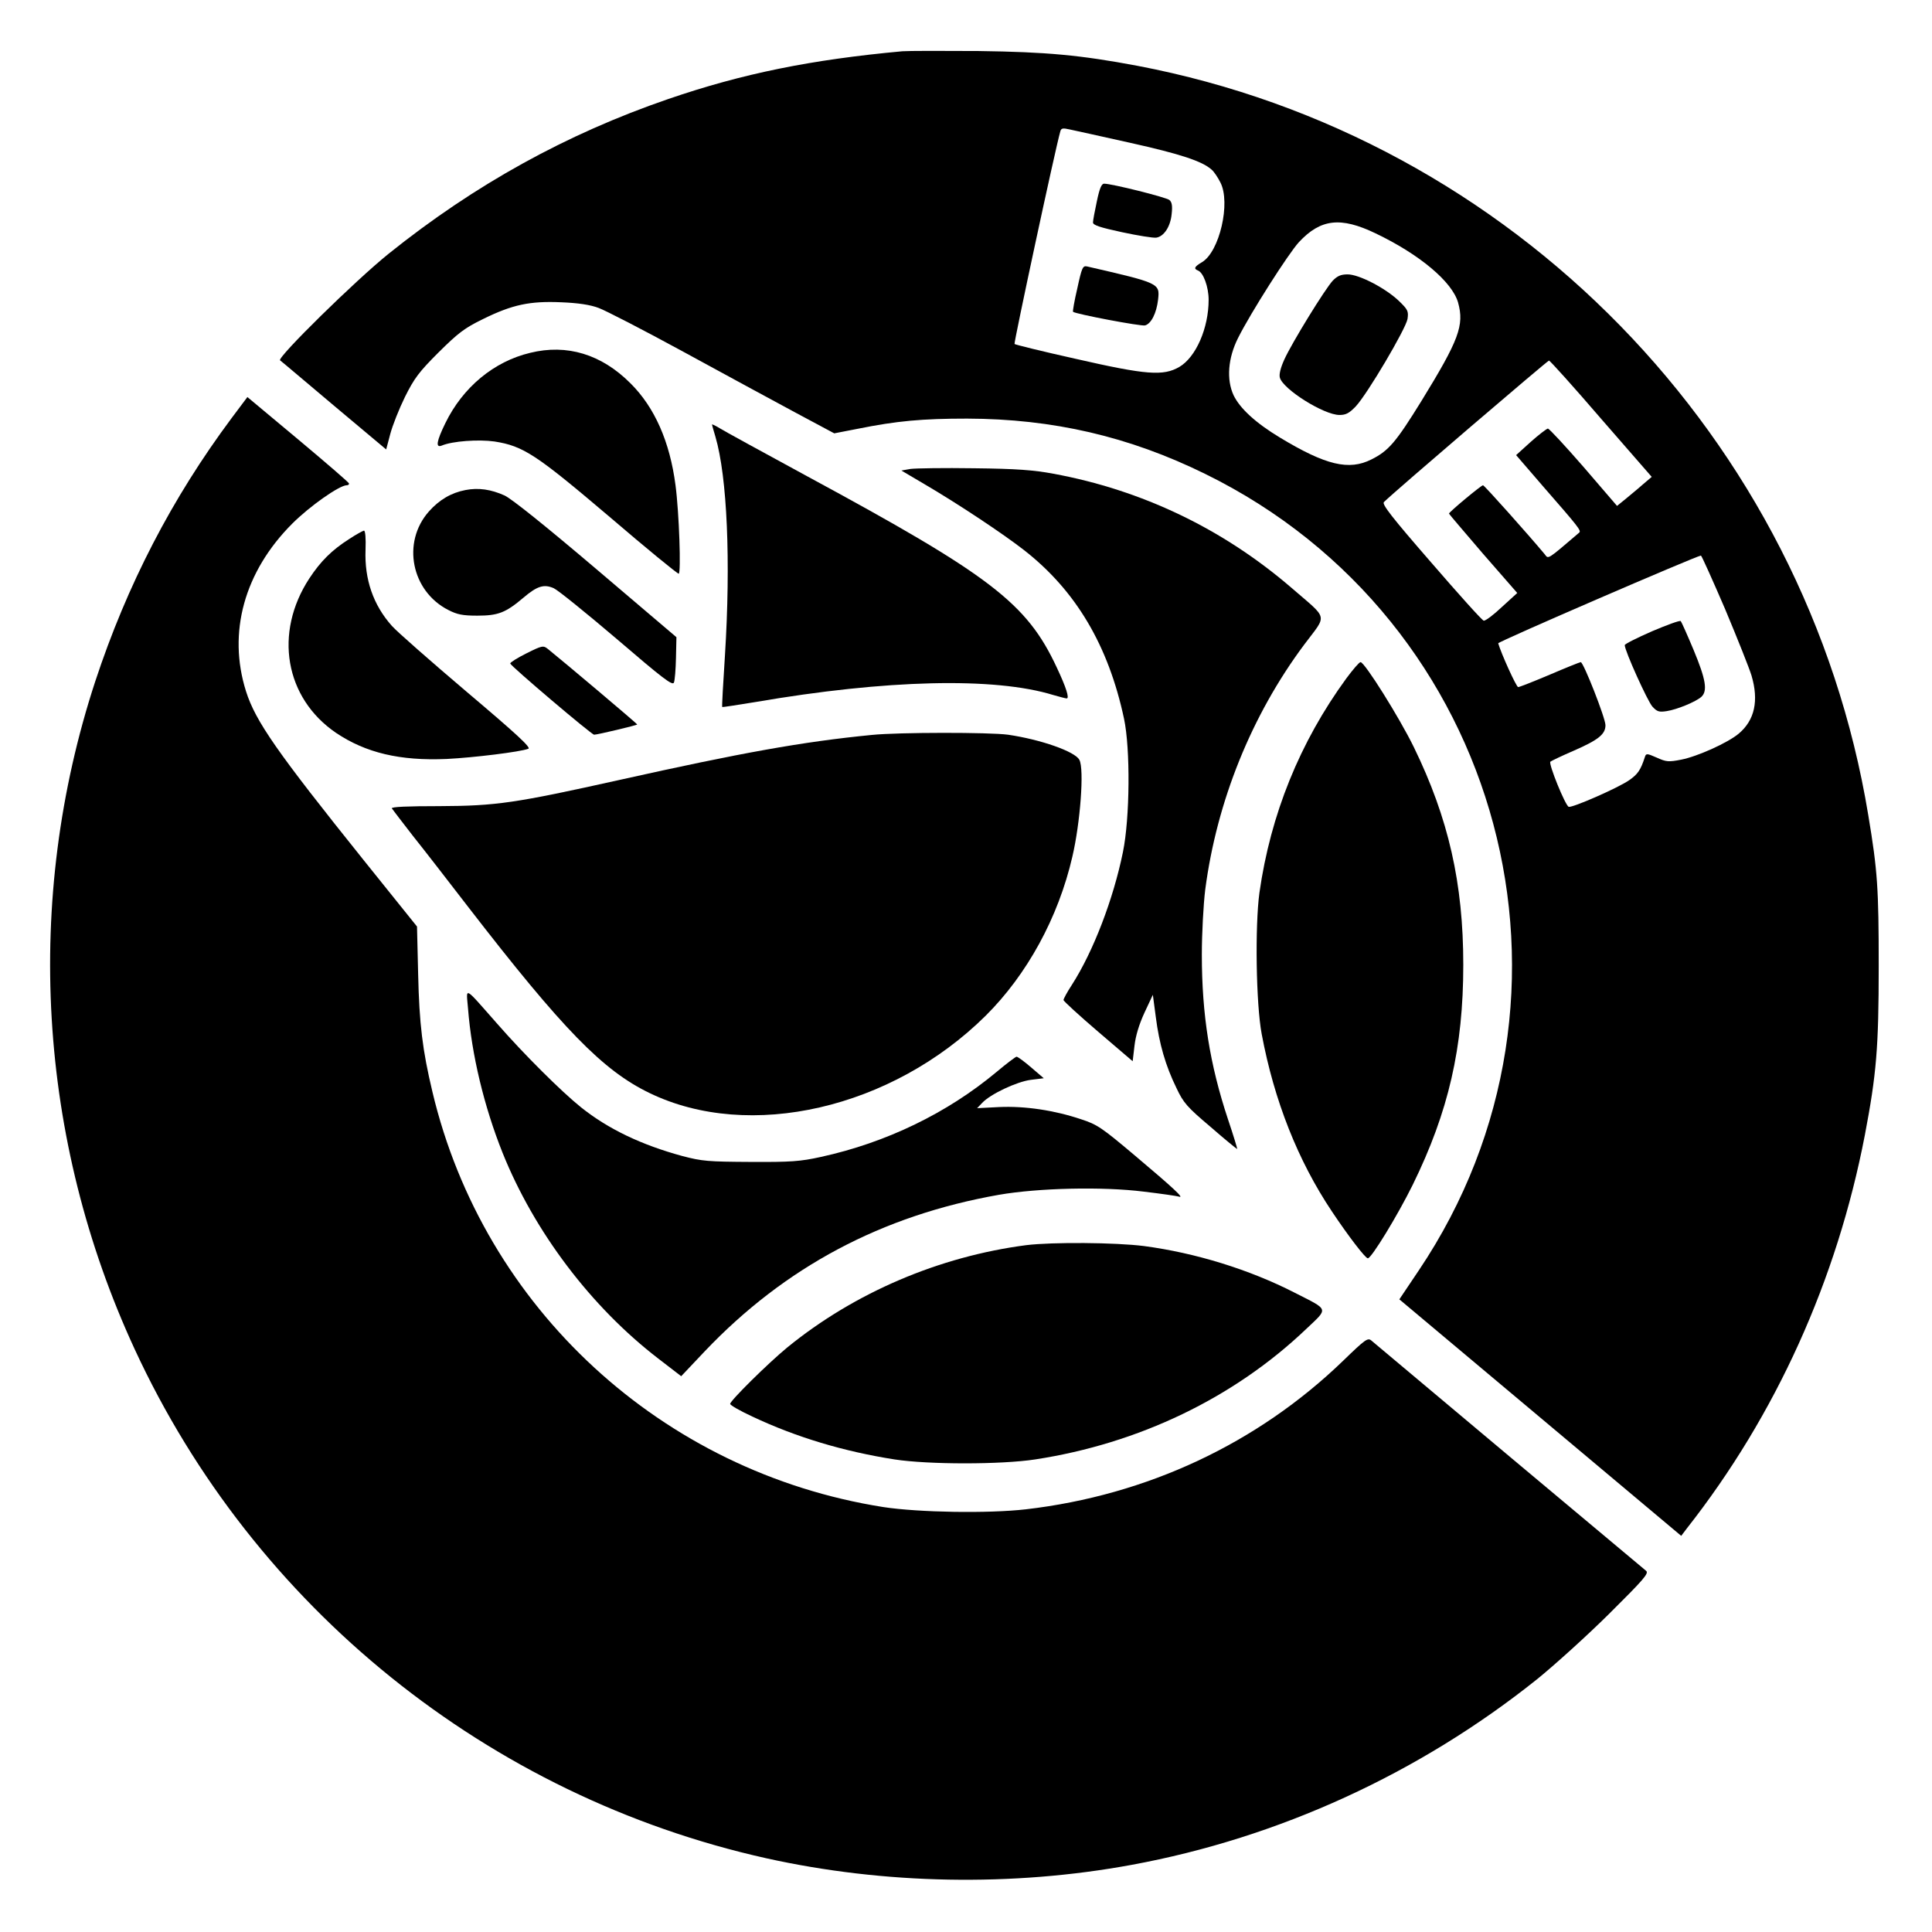
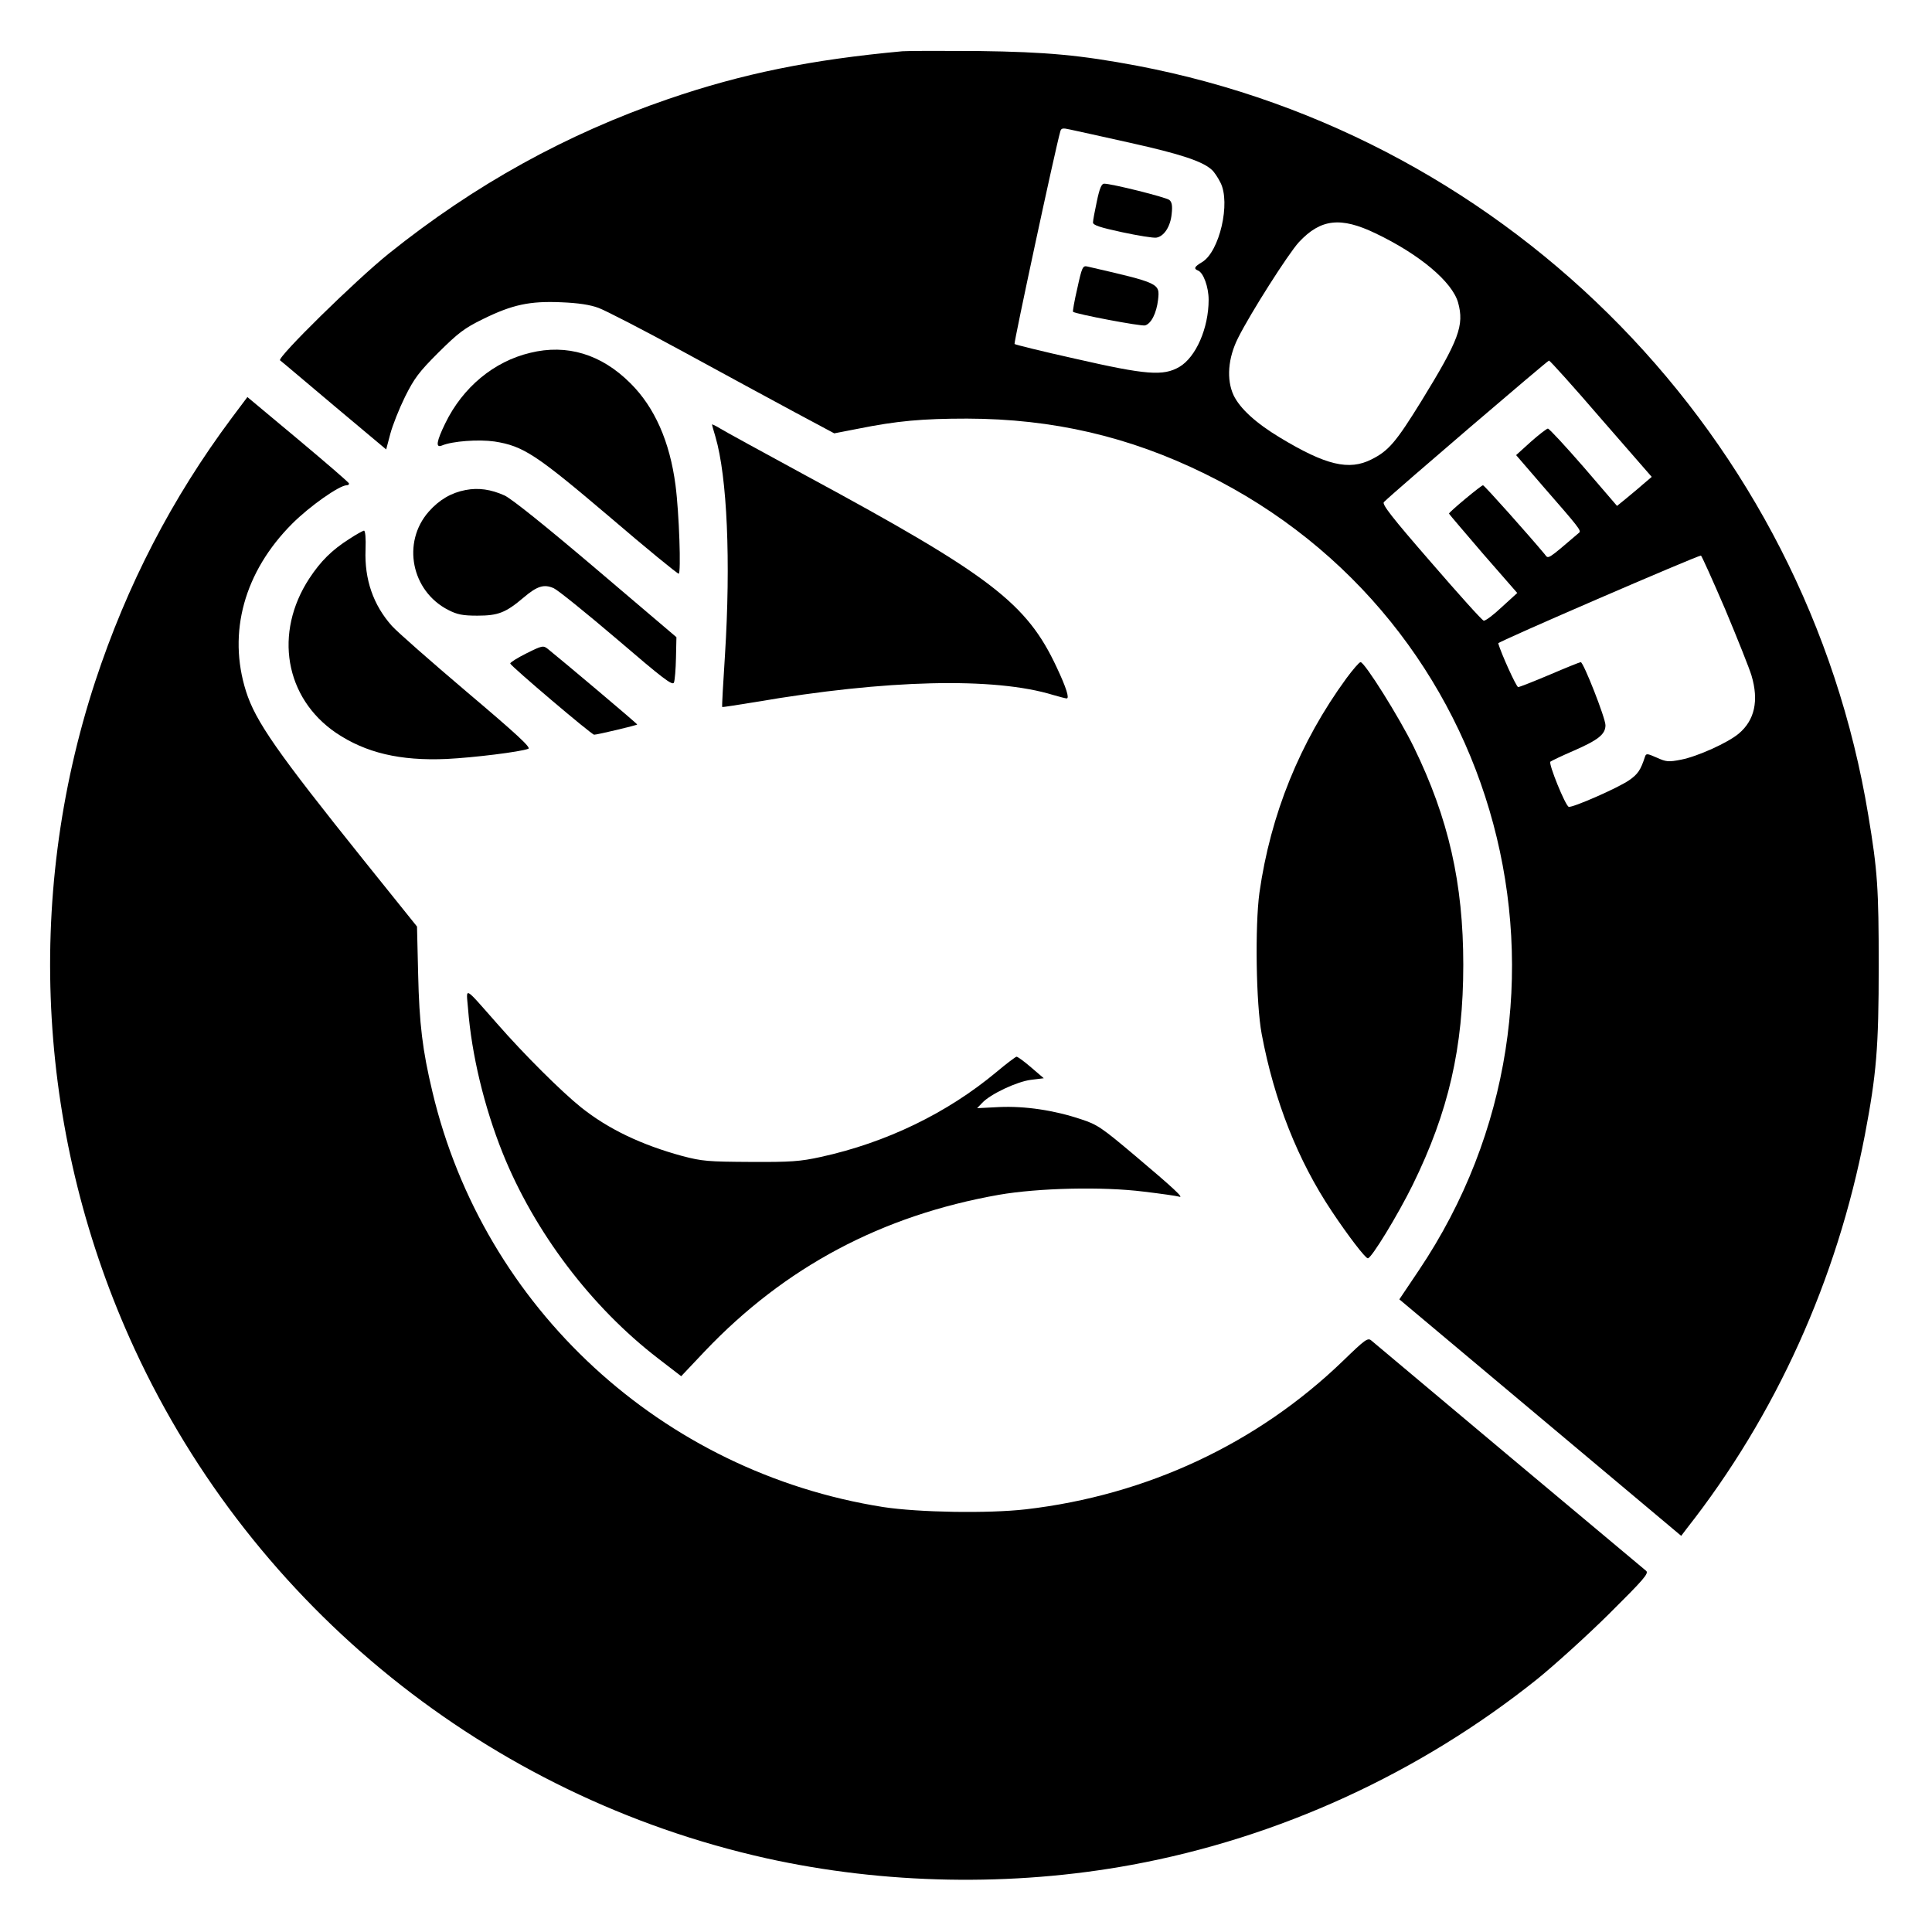
<svg xmlns="http://www.w3.org/2000/svg" version="1.0" width="852pt" height="852pt" viewBox="0 0 852 852" preserveAspectRatio="xMidYMid meet">
  <g transform="translate(0,852) scale(0.1,-0.1)" fill="#000000" stroke="none">
    <path d="M3980 8294 c-402 -37 -705 -98 -1034 -211 -448 -154 -852 -377 -1231 -681 -147 -118 -493 -458 -480 -471 6 -4 113 -95 239 -201 l229 -192 18 68 c10 38 39 111 65 164 41 82 61 109 148 196 87 86 114 107 196 147 130 64 207 80 345 74 75 -3 128 -11 165 -25 30 -11 199 -98 375 -194 176 -96 397 -216 492 -267 l172 -92 103 20 c174 35 285 45 483 45 378 -1 715 -79 1050 -244 1315 -645 1758 -2298 942 -3512 l-86 -128 621 -521 622 -522 25 33 c393 500 662 1096 785 1735 51 268 61 385 61 745 0 341 -5 420 -46 665 -274 1664 -1568 2990 -3224 3305 -250 47 -399 61 -700 65 -159 1 -310 1 -335 -1z m1005 -404 c220 -49 317 -81 358 -118 11 -9 28 -35 39 -57 46 -89 -4 -305 -81 -351 -34 -20 -38 -29 -18 -37 24 -9 47 -73 47 -129 0 -125 -56 -253 -129 -296 -71 -41 -144 -36 -459 36 -144 32 -265 62 -268 65 -4 4 180 862 202 938 4 14 11 15 42 8 20 -4 141 -31 267 -59z m1081 -399 c195 -93 338 -214 364 -305 28 -101 4 -165 -162 -435 -112 -181 -144 -219 -220 -257 -99 -50 -201 -26 -403 96 -108 65 -177 129 -205 187 -32 69 -25 164 20 253 55 110 222 372 268 422 96 103 184 113 338 39z m995 -818 l223 -256 -40 -34 c-21 -19 -56 -47 -76 -64 l-37 -30 -147 171 c-81 93 -152 170 -158 170 -6 -1 -40 -27 -76 -59 l-64 -58 119 -138 c158 -181 169 -195 159 -204 -144 -123 -135 -117 -152 -95 -70 84 -266 304 -272 304 -8 0 -150 -118 -150 -125 0 -2 68 -81 150 -177 l151 -173 -68 -62 c-37 -35 -73 -62 -80 -60 -7 1 -111 117 -232 257 -174 200 -218 257 -208 266 51 50 722 624 728 624 4 0 108 -115 230 -257z m547 -840 c55 -131 107 -262 116 -292 33 -111 14 -197 -56 -256 -47 -40 -182 -101 -254 -115 -56 -11 -66 -10 -108 9 -43 19 -47 19 -52 3 -19 -58 -31 -76 -70 -103 -49 -34 -250 -122 -266 -117 -15 5 -90 190 -81 199 5 4 51 26 102 48 110 48 141 73 141 113 0 31 -97 278 -109 278 -4 0 -66 -25 -136 -55 -71 -30 -134 -55 -140 -55 -8 0 -75 148 -88 193 -2 7 873 385 894 387 3 0 51 -107 107 -237z" />
    <path d="M4837 7632 c-9 -42 -17 -84 -17 -93 0 -12 31 -22 128 -43 70 -15 138 -26 151 -24 34 5 63 49 68 105 4 35 1 52 -10 61 -14 12 -254 72 -288 72 -11 0 -20 -20 -32 -78z" />
    <path d="M4751 7249 c-13 -55 -21 -102 -19 -104 12 -10 301 -65 318 -60 27 8 50 54 57 113 8 73 8 73 -313 147 -19 4 -23 -4 -43 -96z" />
-     <path d="M5878 7283 c-34 -36 -181 -275 -214 -348 -16 -35 -24 -65 -20 -80 13 -51 194 -165 263 -165 29 0 43 8 72 38 52 56 220 341 228 385 5 35 2 41 -38 80 -60 57 -176 117 -226 117 -30 0 -45 -7 -65 -27z" />
-     <path d="M7285 5736 c-66 -29 -120 -56 -120 -61 0 -25 101 -248 122 -271 21 -23 30 -25 63 -20 46 7 128 41 153 63 28 26 20 76 -34 206 -28 67 -54 125 -57 128 -4 4 -61 -17 -127 -45z" />
    <path d="M2338 6964 c-160 -38 -297 -152 -374 -310 -39 -80 -44 -110 -16 -99 47 20 163 28 233 18 127 -20 183 -57 508 -333 161 -138 298 -250 304 -250 11 0 2 269 -14 390 -25 192 -92 344 -199 450 -128 128 -280 174 -442 134z" />
    <path d="M1022 6677 c-264 -354 -462 -737 -602 -1162 -316 -964 -254 -2019 174 -2945 526 -1138 1560 -1972 2786 -2245 519 -115 1083 -126 1610 -29 648 119 1269 403 1790 820 74 60 216 188 315 286 154 153 178 180 164 191 -13 10 -1163 974 -1211 1015 -16 14 -27 6 -125 -89 -378 -365 -865 -593 -1399 -655 -166 -19 -472 -14 -629 10 -976 154 -1762 878 -1988 1831 -44 184 -58 300 -63 519 l-5 210 -233 290 c-385 480 -479 615 -521 747 -82 259 -8 528 204 740 77 77 208 169 240 169 6 0 11 3 10 8 0 4 -101 91 -224 194 l-224 187 -69 -92z" />
    <path d="M3140 6648 c0 -3 7 -27 15 -54 52 -177 68 -550 42 -964 -8 -124 -14 -226 -12 -228 1 -1 67 9 146 22 576 99 1054 111 1314 31 28 -8 54 -15 59 -15 13 0 -2 48 -44 137 -132 283 -291 405 -1101 843 -195 106 -369 201 -386 212 -18 11 -33 18 -33 16z" />
-     <path d="M4015 6452 l-40 -7 100 -59 c152 -89 350 -221 441 -292 228 -178 372 -420 441 -744 28 -132 26 -437 -5 -588 -42 -206 -130 -437 -225 -585 -21 -32 -37 -62 -37 -67 0 -5 69 -68 153 -140 l152 -130 8 68 c5 44 20 94 44 146 l37 79 13 -98 c15 -118 43 -215 91 -313 31 -66 47 -84 151 -172 63 -55 116 -98 117 -97 1 1 -17 61 -41 132 -80 241 -115 460 -115 725 0 93 7 222 15 287 51 389 204 769 437 1081 102 136 108 107 -57 250 -302 260 -659 431 -1050 503 -86 16 -162 22 -350 24 -132 2 -258 0 -280 -3z" />
    <path d="M2053 6359 c-63 -12 -116 -43 -162 -95 -120 -136 -77 -351 86 -434 39 -20 63 -25 128 -25 92 0 125 13 203 79 61 52 91 61 134 42 18 -8 143 -109 278 -224 204 -175 246 -207 252 -192 4 10 8 59 9 109 l2 91 -354 301 c-225 191 -372 309 -404 324 -60 27 -115 35 -172 24z" />
    <path d="M1540 6143 c-77 -49 -126 -98 -176 -174 -157 -240 -108 -527 118 -681 131 -88 282 -124 488 -115 119 6 324 31 360 45 13 5 -53 66 -273 252 -159 135 -307 265 -329 290 -82 92 -121 205 -116 335 2 52 -1 85 -7 85 -5 -1 -35 -17 -65 -37z" />
    <path d="M2322 5639 c-40 -20 -72 -40 -72 -45 3 -12 359 -314 370 -314 15 0 190 42 190 45 0 4 -335 286 -395 334 -19 15 -25 14 -93 -20z" />
    <path d="M5937 5528 c-205 -281 -334 -600 -383 -945 -20 -147 -15 -491 10 -623 55 -294 160 -559 310 -783 70 -105 147 -206 158 -206 15 -2 133 192 198 324 158 322 223 605 223 970 0 360 -65 646 -218 960 -64 131 -217 375 -235 375 -6 0 -34 -33 -63 -72z" />
-     <path d="M3845 5279 c-307 -30 -577 -79 -1111 -198 -463 -103 -545 -115 -796 -116 -141 0 -214 -3 -210 -10 3 -5 45 -59 92 -120 48 -60 158 -202 245 -315 418 -541 594 -721 799 -820 441 -214 1069 -69 1483 341 182 181 320 432 382 701 35 149 53 387 31 427 -19 37 -171 90 -315 111 -81 11 -483 11 -600 -1z" />
    <path d="M2064 4072 c16 -204 71 -432 152 -635 140 -349 391 -681 688 -909 l100 -77 104 110 c354 372 781 599 1297 690 173 30 456 37 639 14 76 -9 145 -19 155 -22 26 -9 -22 36 -194 181 -146 123 -166 137 -237 160 -119 40 -248 59 -361 54 l-98 -5 22 23 c36 39 153 94 215 102 l57 7 -56 48 c-30 26 -59 47 -64 47 -4 0 -44 -30 -88 -67 -218 -182 -487 -312 -775 -375 -91 -20 -132 -23 -310 -22 -188 1 -213 3 -301 26 -180 49 -327 119 -447 215 -86 69 -251 233 -369 368 -151 171 -137 164 -129 67z" />
-     <path d="M4526 3029 c-384 -50 -757 -209 -1054 -451 -85 -70 -252 -235 -252 -249 0 -6 44 -31 98 -56 193 -91 403 -154 627 -189 150 -23 469 -23 620 0 457 70 876 271 1195 575 99 94 103 82 -50 160 -201 103 -439 176 -665 206 -126 16 -404 18 -519 4z" />
  </g>
</svg>